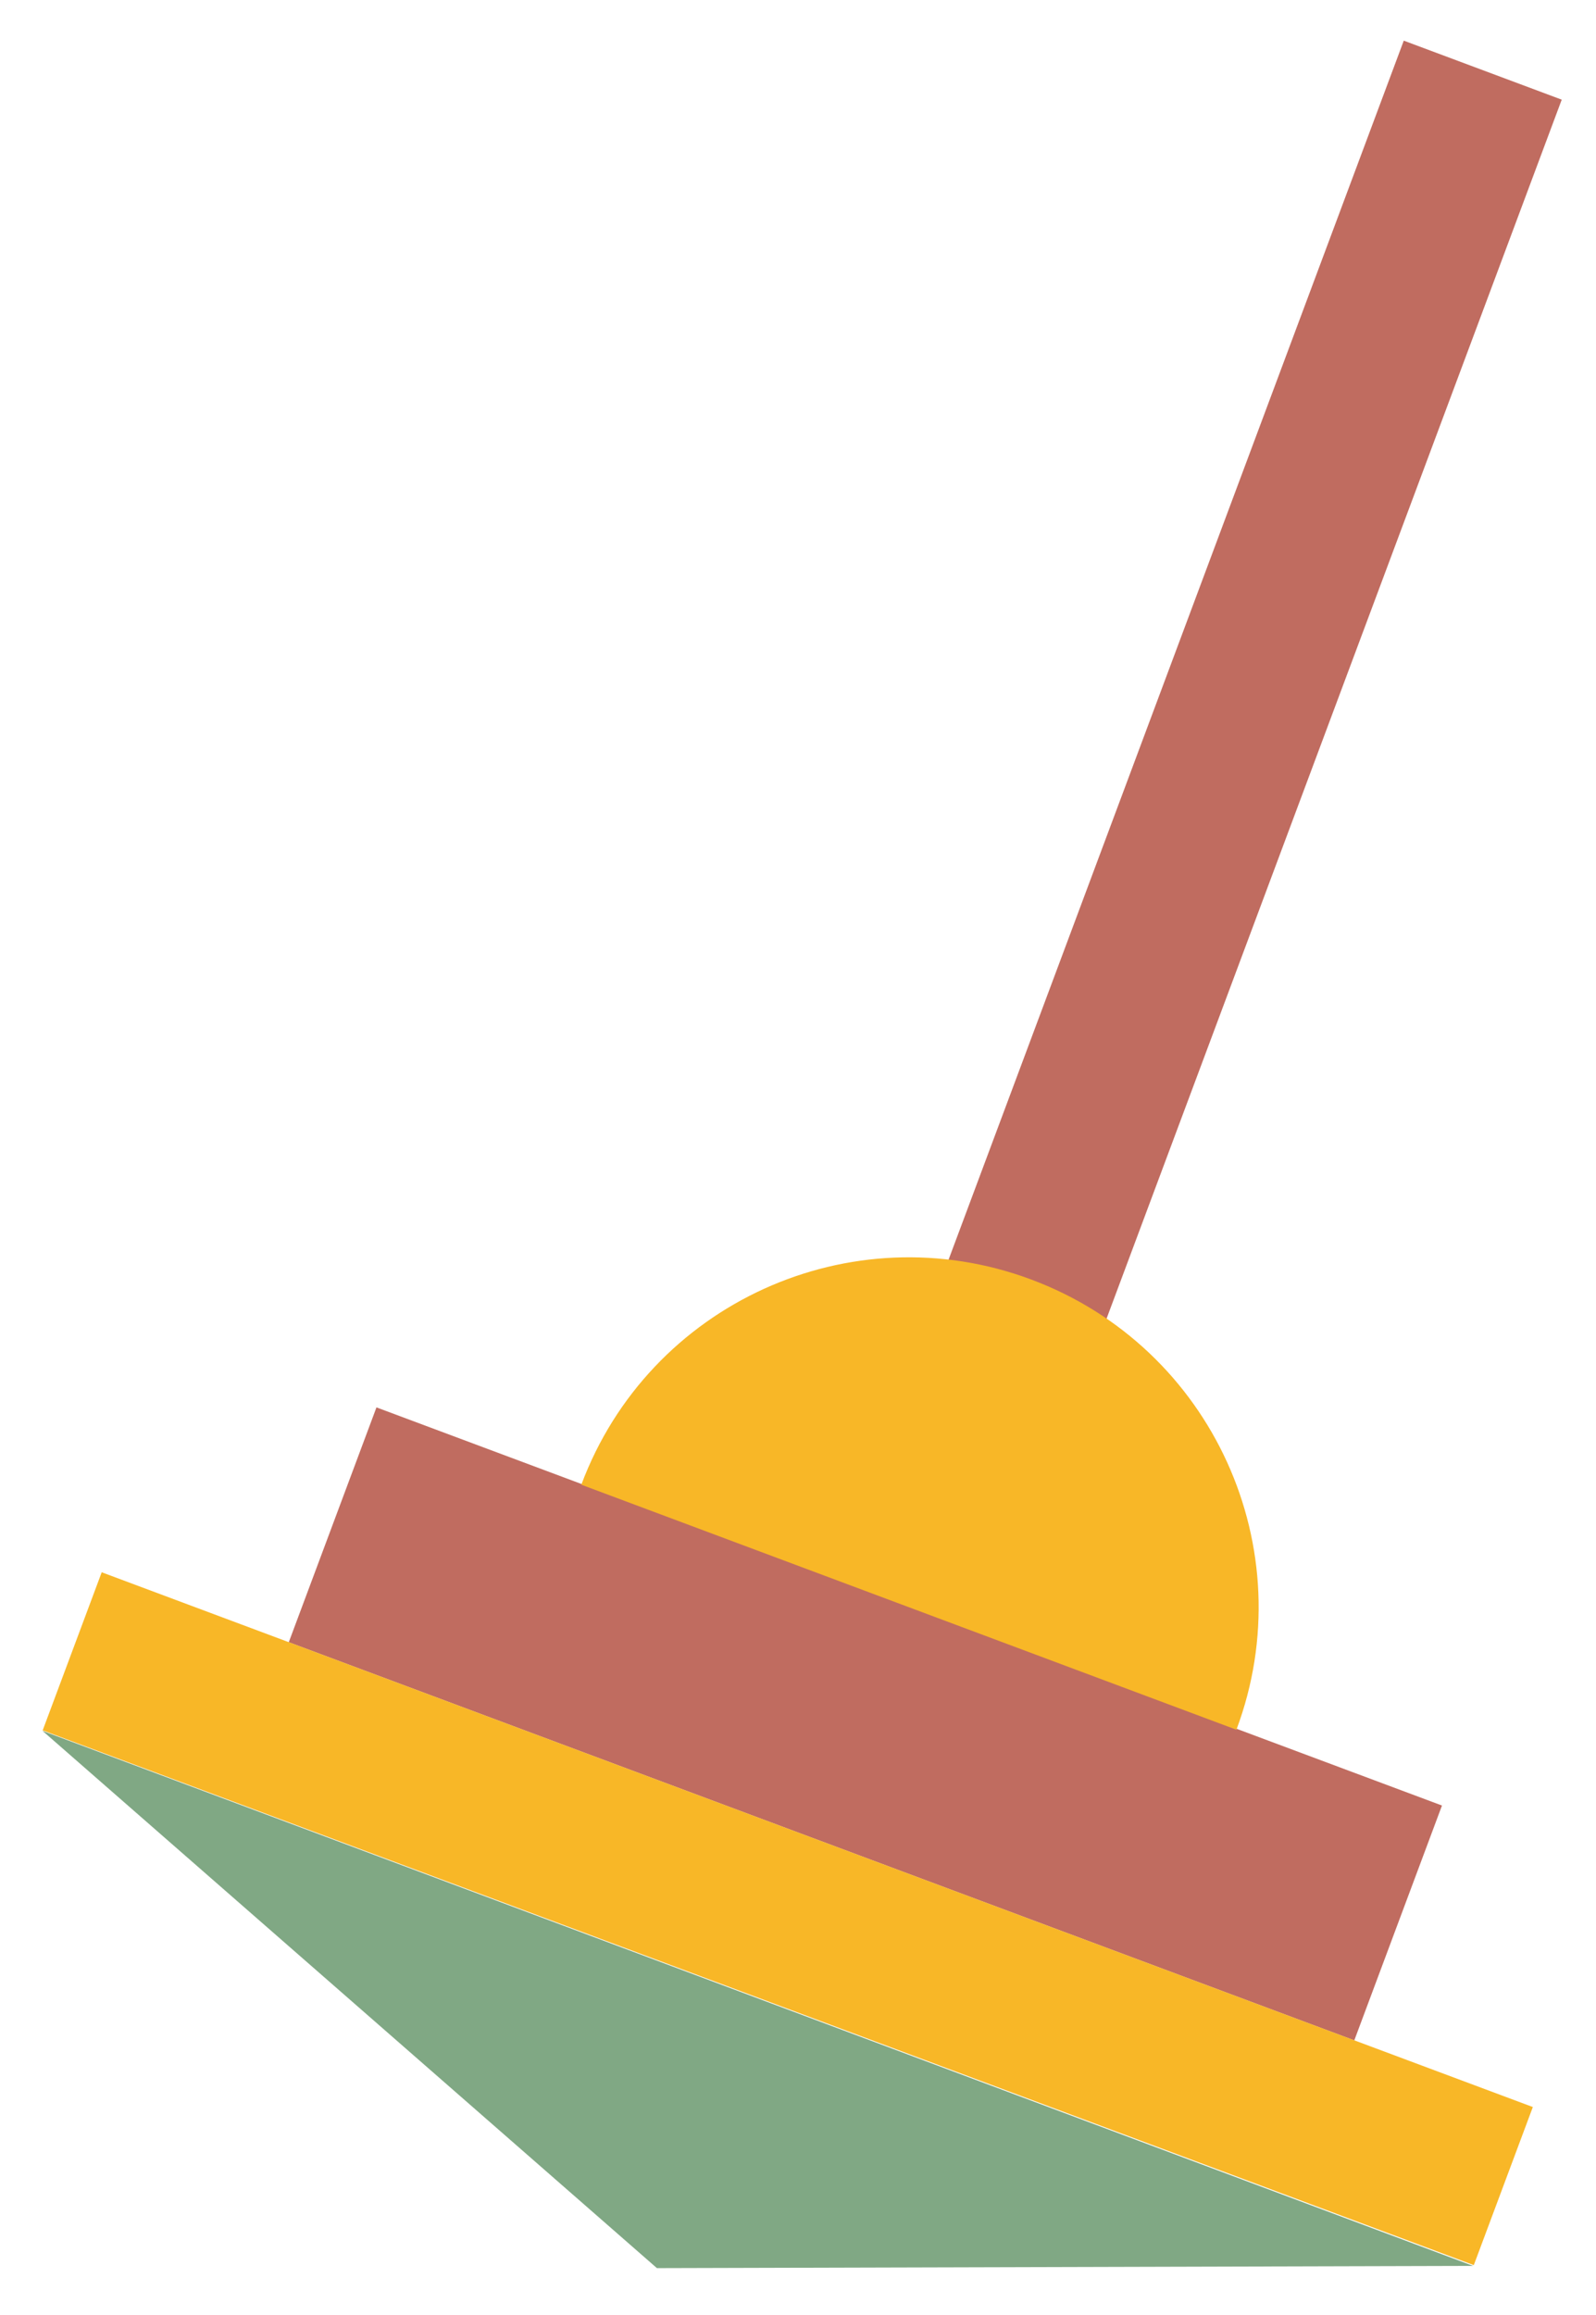
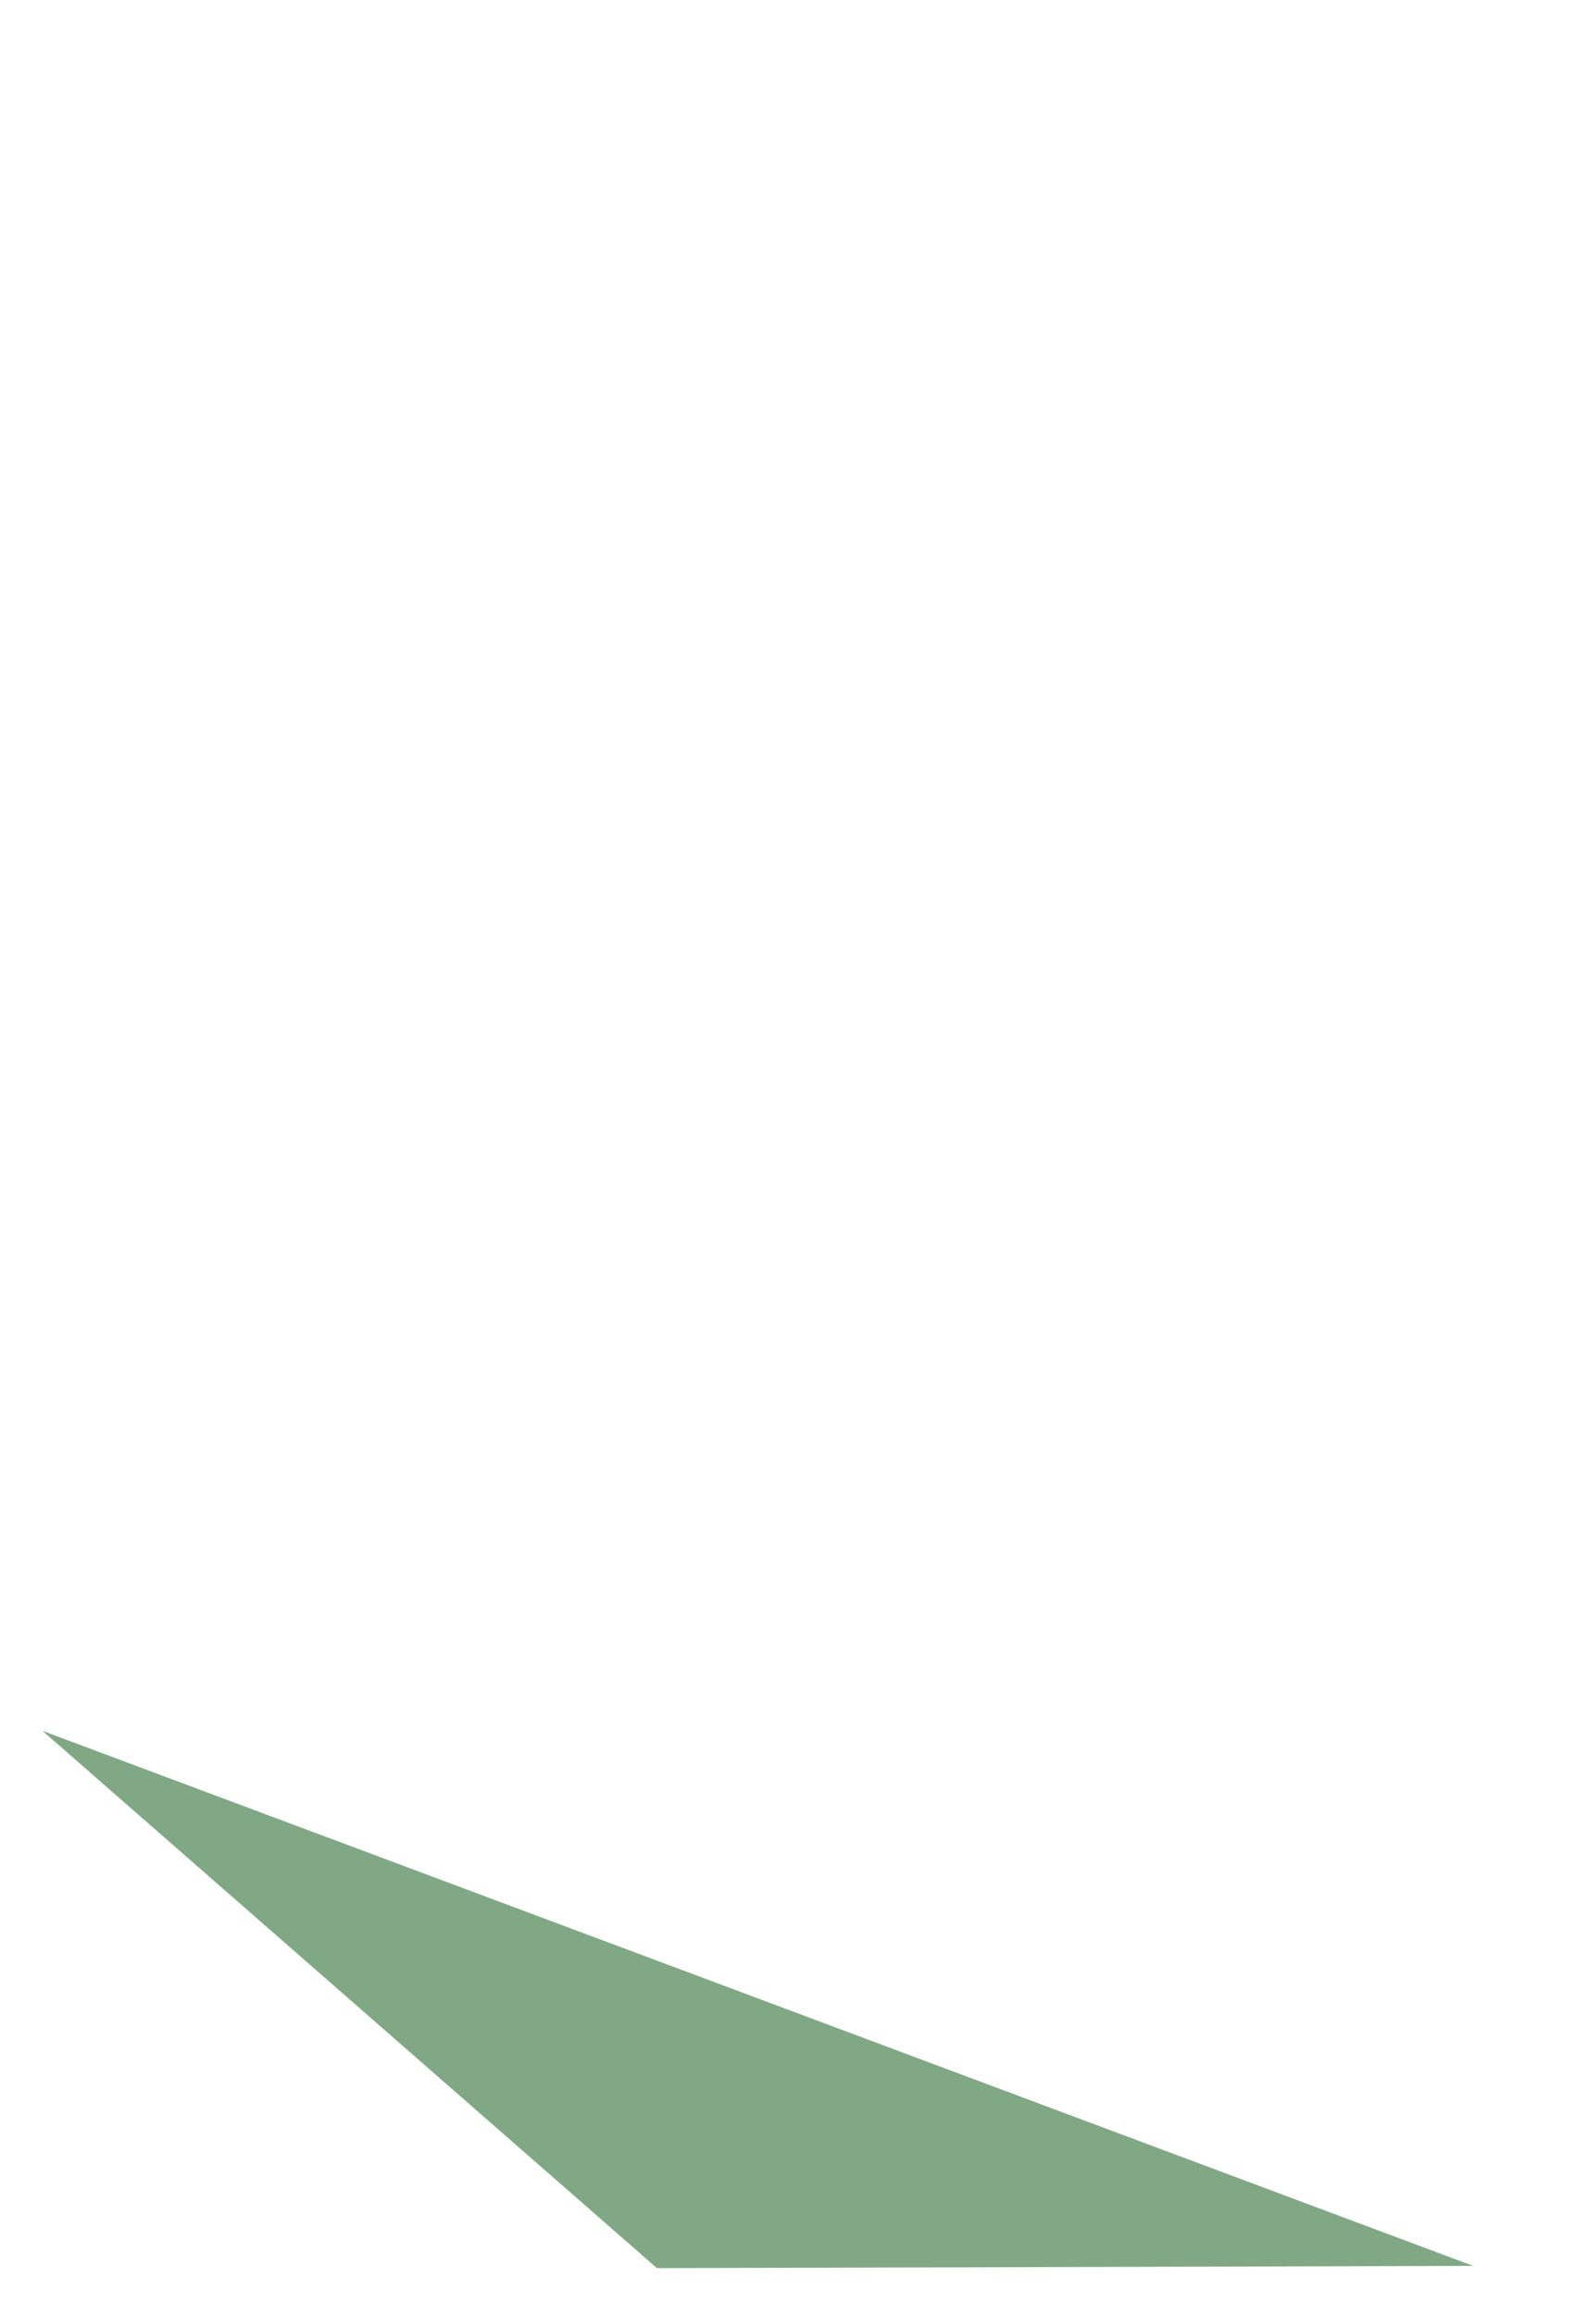
<svg xmlns="http://www.w3.org/2000/svg" xmlns:xlink="http://www.w3.org/1999/xlink" version="1.1" id="Ebene_1" x="0px" y="0px" viewBox="0 0 113.386 164.41" style="enable-background:new 0 0 113.386 164.41;" xml:space="preserve">
  <style type="text/css"> .st0{clip-path:url(#SVGID_2_);fill:#80A884;} .st1{fill:#80A884;} .st2{fill:#C06C60;} .st3{fill:#F8B727;} .st4{clip-path:url(#SVGID_4_);fill:#F8B727;} </style>
  <g>
    <defs>
      <rect id="SVGID_1_" x="3.014" y="2.953" width="107.955" height="158.13" />
    </defs>
    <clipPath id="SVGID_2_">
      <use xlink:href="#SVGID_1_" style="overflow:visible;" />
    </clipPath>
    <path class="st0" d="M52.48,145.536c-8.74-3.27-16.822-3.246-18.057,0.051c-1.23,3.293,4.854,8.617,13.594,11.887 c8.74,3.265,16.826,3.242,18.057-0.051C67.308,154.126,61.22,148.802,52.48,145.536" />
  </g>
  <polygon class="st1" points="46.67,161.081 104.653,160.922 3.016,122.921 " />
-   <rect x="52.554" y="82.085" transform="matrix(0.35 -0.937 0.937 0.35 -74.792 137.143)" class="st2" width="17.799" height="80.788" />
-   <rect x="26.728" y="53.609" transform="matrix(0.35 -0.937 0.937 0.35 -0.622 118.299)" class="st2" width="116.469" height="11.977" />
-   <rect x="49.941" y="82.057" transform="matrix(0.35 -0.937 0.937 0.35 -91.335 140.964)" class="st3" width="11.982" height="108.509" />
  <g>
    <defs>
-       <rect id="SVGID_3_" x="3.014" y="2.953" width="107.955" height="158.13" />
-     </defs>
+       </defs>
    <clipPath id="SVGID_4_">
      <use xlink:href="#SVGID_3_" style="overflow:visible;" />
    </clipPath>
-     <path class="st4" d="M87.84,122.844c4.805-12.852-1.719-27.166-14.57-31.971c-12.852-4.805-27.166,1.718-31.971,14.57" />
+     <path class="st4" d="M87.84,122.844c-12.852-4.805-27.166,1.718-31.971,14.57" />
  </g>
</svg>